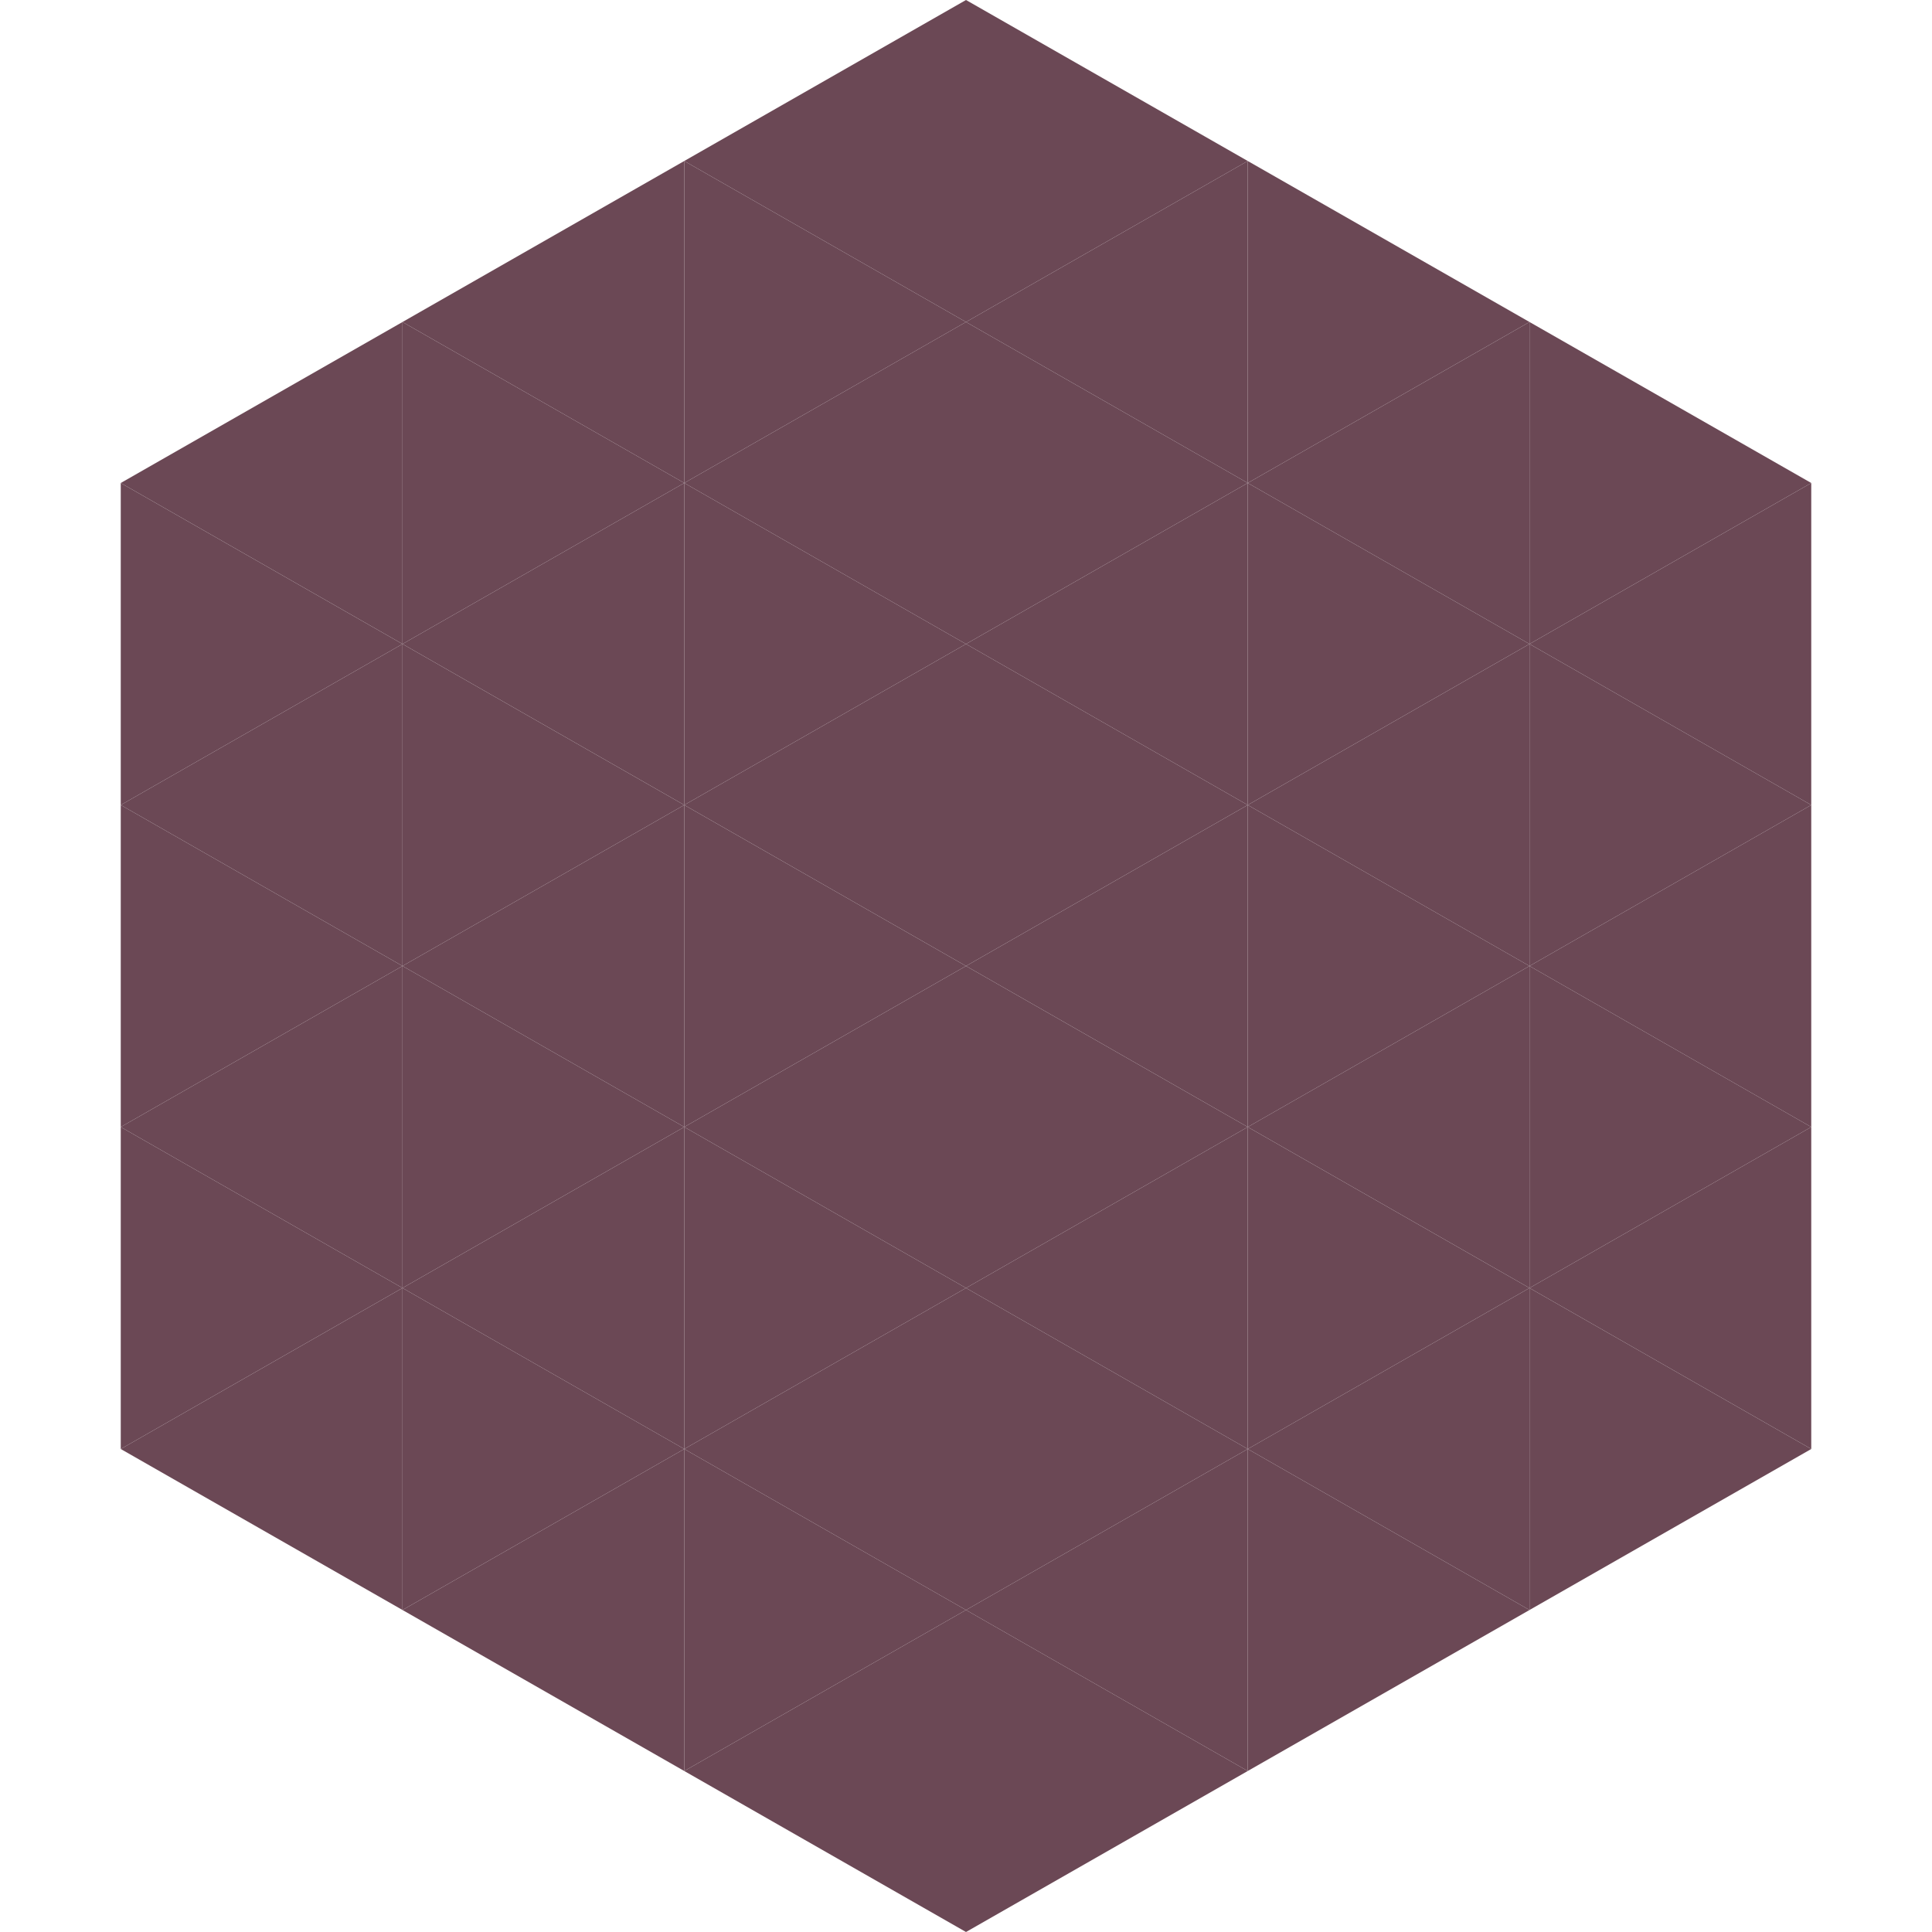
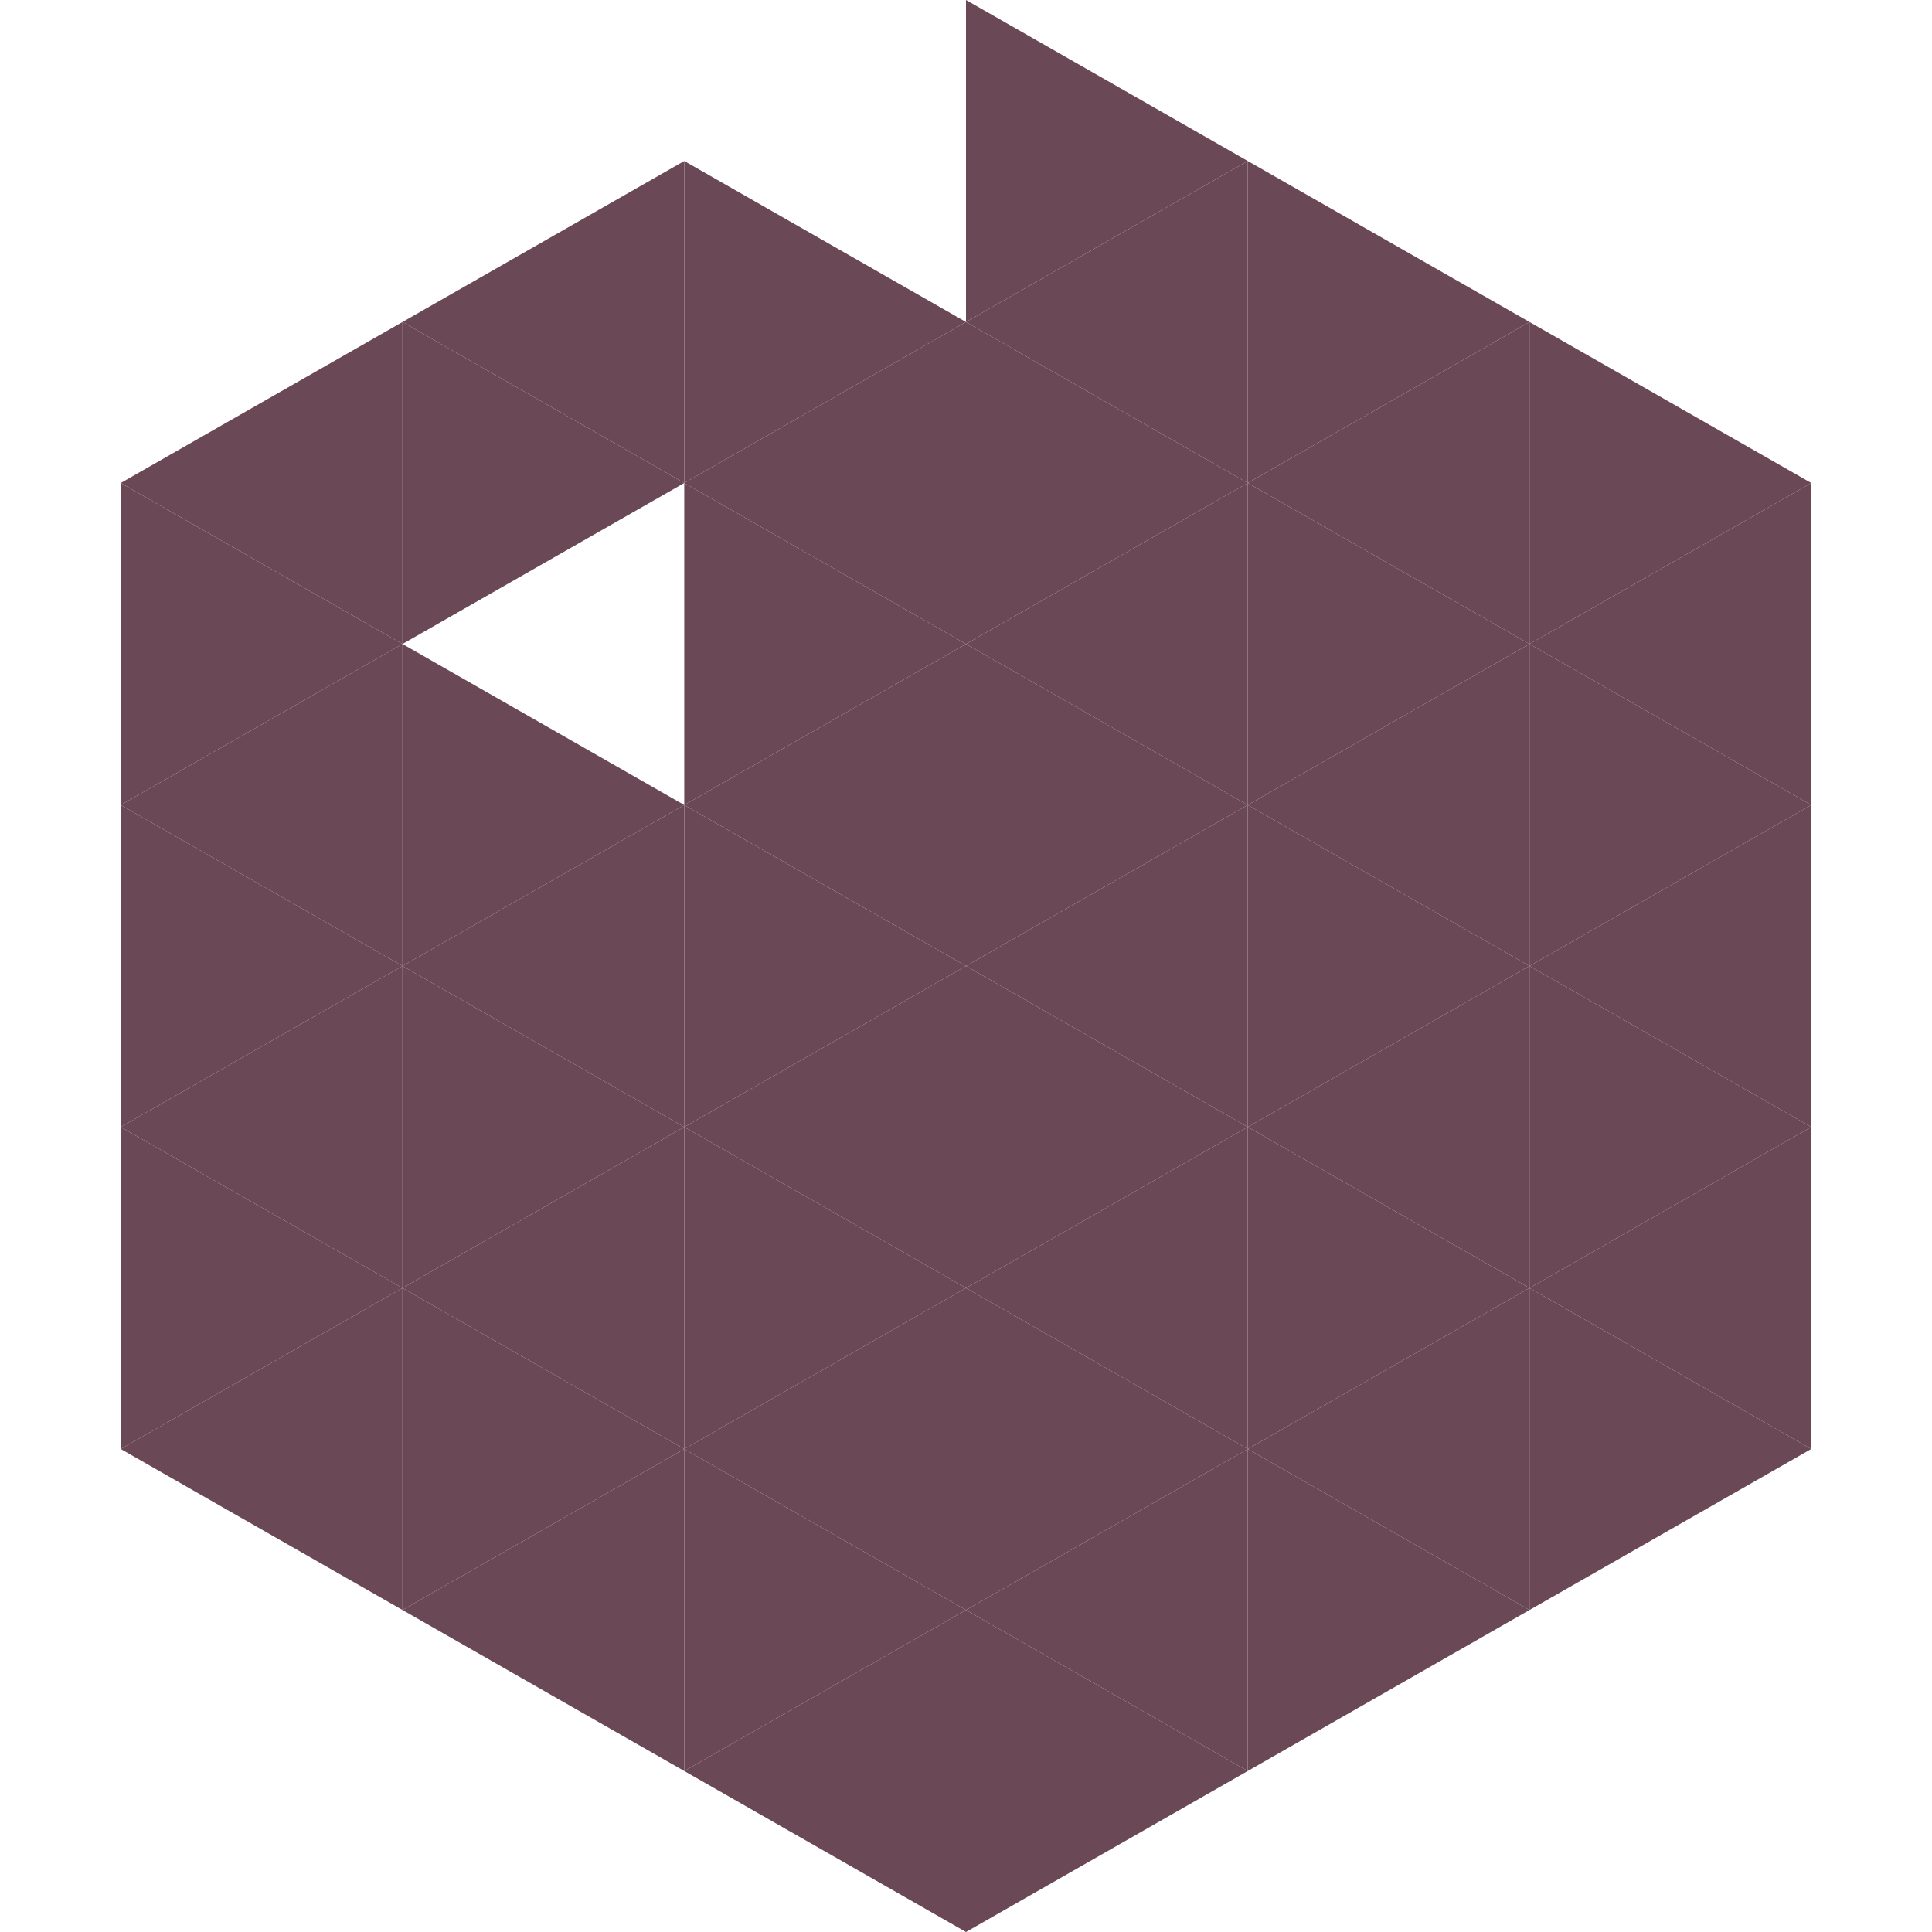
<svg xmlns="http://www.w3.org/2000/svg" width="240" height="240">
  <polygon points="50,40 15,60 50,80" style="fill:rgb(107,72,85)" />
  <polygon points="190,40 225,60 190,80" style="fill:rgb(107,72,85)" />
  <polygon points="15,60 50,80 15,100" style="fill:rgb(107,72,85)" />
  <polygon points="225,60 190,80 225,100" style="fill:rgb(107,72,85)" />
  <polygon points="50,80 15,100 50,120" style="fill:rgb(107,72,85)" />
  <polygon points="190,80 225,100 190,120" style="fill:rgb(107,72,85)" />
  <polygon points="15,100 50,120 15,140" style="fill:rgb(107,72,85)" />
  <polygon points="225,100 190,120 225,140" style="fill:rgb(107,72,85)" />
  <polygon points="50,120 15,140 50,160" style="fill:rgb(107,72,85)" />
  <polygon points="190,120 225,140 190,160" style="fill:rgb(107,72,85)" />
  <polygon points="15,140 50,160 15,180" style="fill:rgb(107,72,85)" />
  <polygon points="225,140 190,160 225,180" style="fill:rgb(107,72,85)" />
  <polygon points="50,160 15,180 50,200" style="fill:rgb(107,72,85)" />
  <polygon points="190,160 225,180 190,200" style="fill:rgb(107,72,85)" />
  <polygon points="15,180 50,200 15,220" style="fill:rgb(255,255,255); fill-opacity:0" />
  <polygon points="225,180 190,200 225,220" style="fill:rgb(255,255,255); fill-opacity:0" />
  <polygon points="50,0 85,20 50,40" style="fill:rgb(255,255,255); fill-opacity:0" />
  <polygon points="190,0 155,20 190,40" style="fill:rgb(255,255,255); fill-opacity:0" />
  <polygon points="85,20 50,40 85,60" style="fill:rgb(107,72,85)" />
  <polygon points="155,20 190,40 155,60" style="fill:rgb(107,72,85)" />
  <polygon points="50,40 85,60 50,80" style="fill:rgb(107,72,85)" />
  <polygon points="190,40 155,60 190,80" style="fill:rgb(107,72,85)" />
-   <polygon points="85,60 50,80 85,100" style="fill:rgb(107,72,85)" />
  <polygon points="155,60 190,80 155,100" style="fill:rgb(107,72,85)" />
  <polygon points="50,80 85,100 50,120" style="fill:rgb(107,72,85)" />
  <polygon points="190,80 155,100 190,120" style="fill:rgb(107,72,85)" />
  <polygon points="85,100 50,120 85,140" style="fill:rgb(107,72,85)" />
  <polygon points="155,100 190,120 155,140" style="fill:rgb(107,72,85)" />
  <polygon points="50,120 85,140 50,160" style="fill:rgb(107,72,85)" />
  <polygon points="190,120 155,140 190,160" style="fill:rgb(107,72,85)" />
  <polygon points="85,140 50,160 85,180" style="fill:rgb(107,72,85)" />
  <polygon points="155,140 190,160 155,180" style="fill:rgb(107,72,85)" />
  <polygon points="50,160 85,180 50,200" style="fill:rgb(107,72,85)" />
  <polygon points="190,160 155,180 190,200" style="fill:rgb(107,72,85)" />
  <polygon points="85,180 50,200 85,220" style="fill:rgb(107,72,85)" />
  <polygon points="155,180 190,200 155,220" style="fill:rgb(107,72,85)" />
-   <polygon points="120,0 85,20 120,40" style="fill:rgb(107,72,85)" />
  <polygon points="120,0 155,20 120,40" style="fill:rgb(107,72,85)" />
  <polygon points="85,20 120,40 85,60" style="fill:rgb(107,72,85)" />
  <polygon points="155,20 120,40 155,60" style="fill:rgb(107,72,85)" />
  <polygon points="120,40 85,60 120,80" style="fill:rgb(107,72,85)" />
  <polygon points="120,40 155,60 120,80" style="fill:rgb(107,72,85)" />
  <polygon points="85,60 120,80 85,100" style="fill:rgb(107,72,85)" />
  <polygon points="155,60 120,80 155,100" style="fill:rgb(107,72,85)" />
  <polygon points="120,80 85,100 120,120" style="fill:rgb(107,72,85)" />
  <polygon points="120,80 155,100 120,120" style="fill:rgb(107,72,85)" />
  <polygon points="85,100 120,120 85,140" style="fill:rgb(107,72,85)" />
  <polygon points="155,100 120,120 155,140" style="fill:rgb(107,72,85)" />
  <polygon points="120,120 85,140 120,160" style="fill:rgb(107,72,85)" />
  <polygon points="120,120 155,140 120,160" style="fill:rgb(107,72,85)" />
  <polygon points="85,140 120,160 85,180" style="fill:rgb(107,72,85)" />
  <polygon points="155,140 120,160 155,180" style="fill:rgb(107,72,85)" />
  <polygon points="120,160 85,180 120,200" style="fill:rgb(107,72,85)" />
  <polygon points="120,160 155,180 120,200" style="fill:rgb(107,72,85)" />
  <polygon points="85,180 120,200 85,220" style="fill:rgb(107,72,85)" />
  <polygon points="155,180 120,200 155,220" style="fill:rgb(107,72,85)" />
  <polygon points="120,200 85,220 120,240" style="fill:rgb(107,72,85)" />
  <polygon points="120,200 155,220 120,240" style="fill:rgb(107,72,85)" />
  <polygon points="85,220 120,240 85,260" style="fill:rgb(255,255,255); fill-opacity:0" />
  <polygon points="155,220 120,240 155,260" style="fill:rgb(255,255,255); fill-opacity:0" />
</svg>